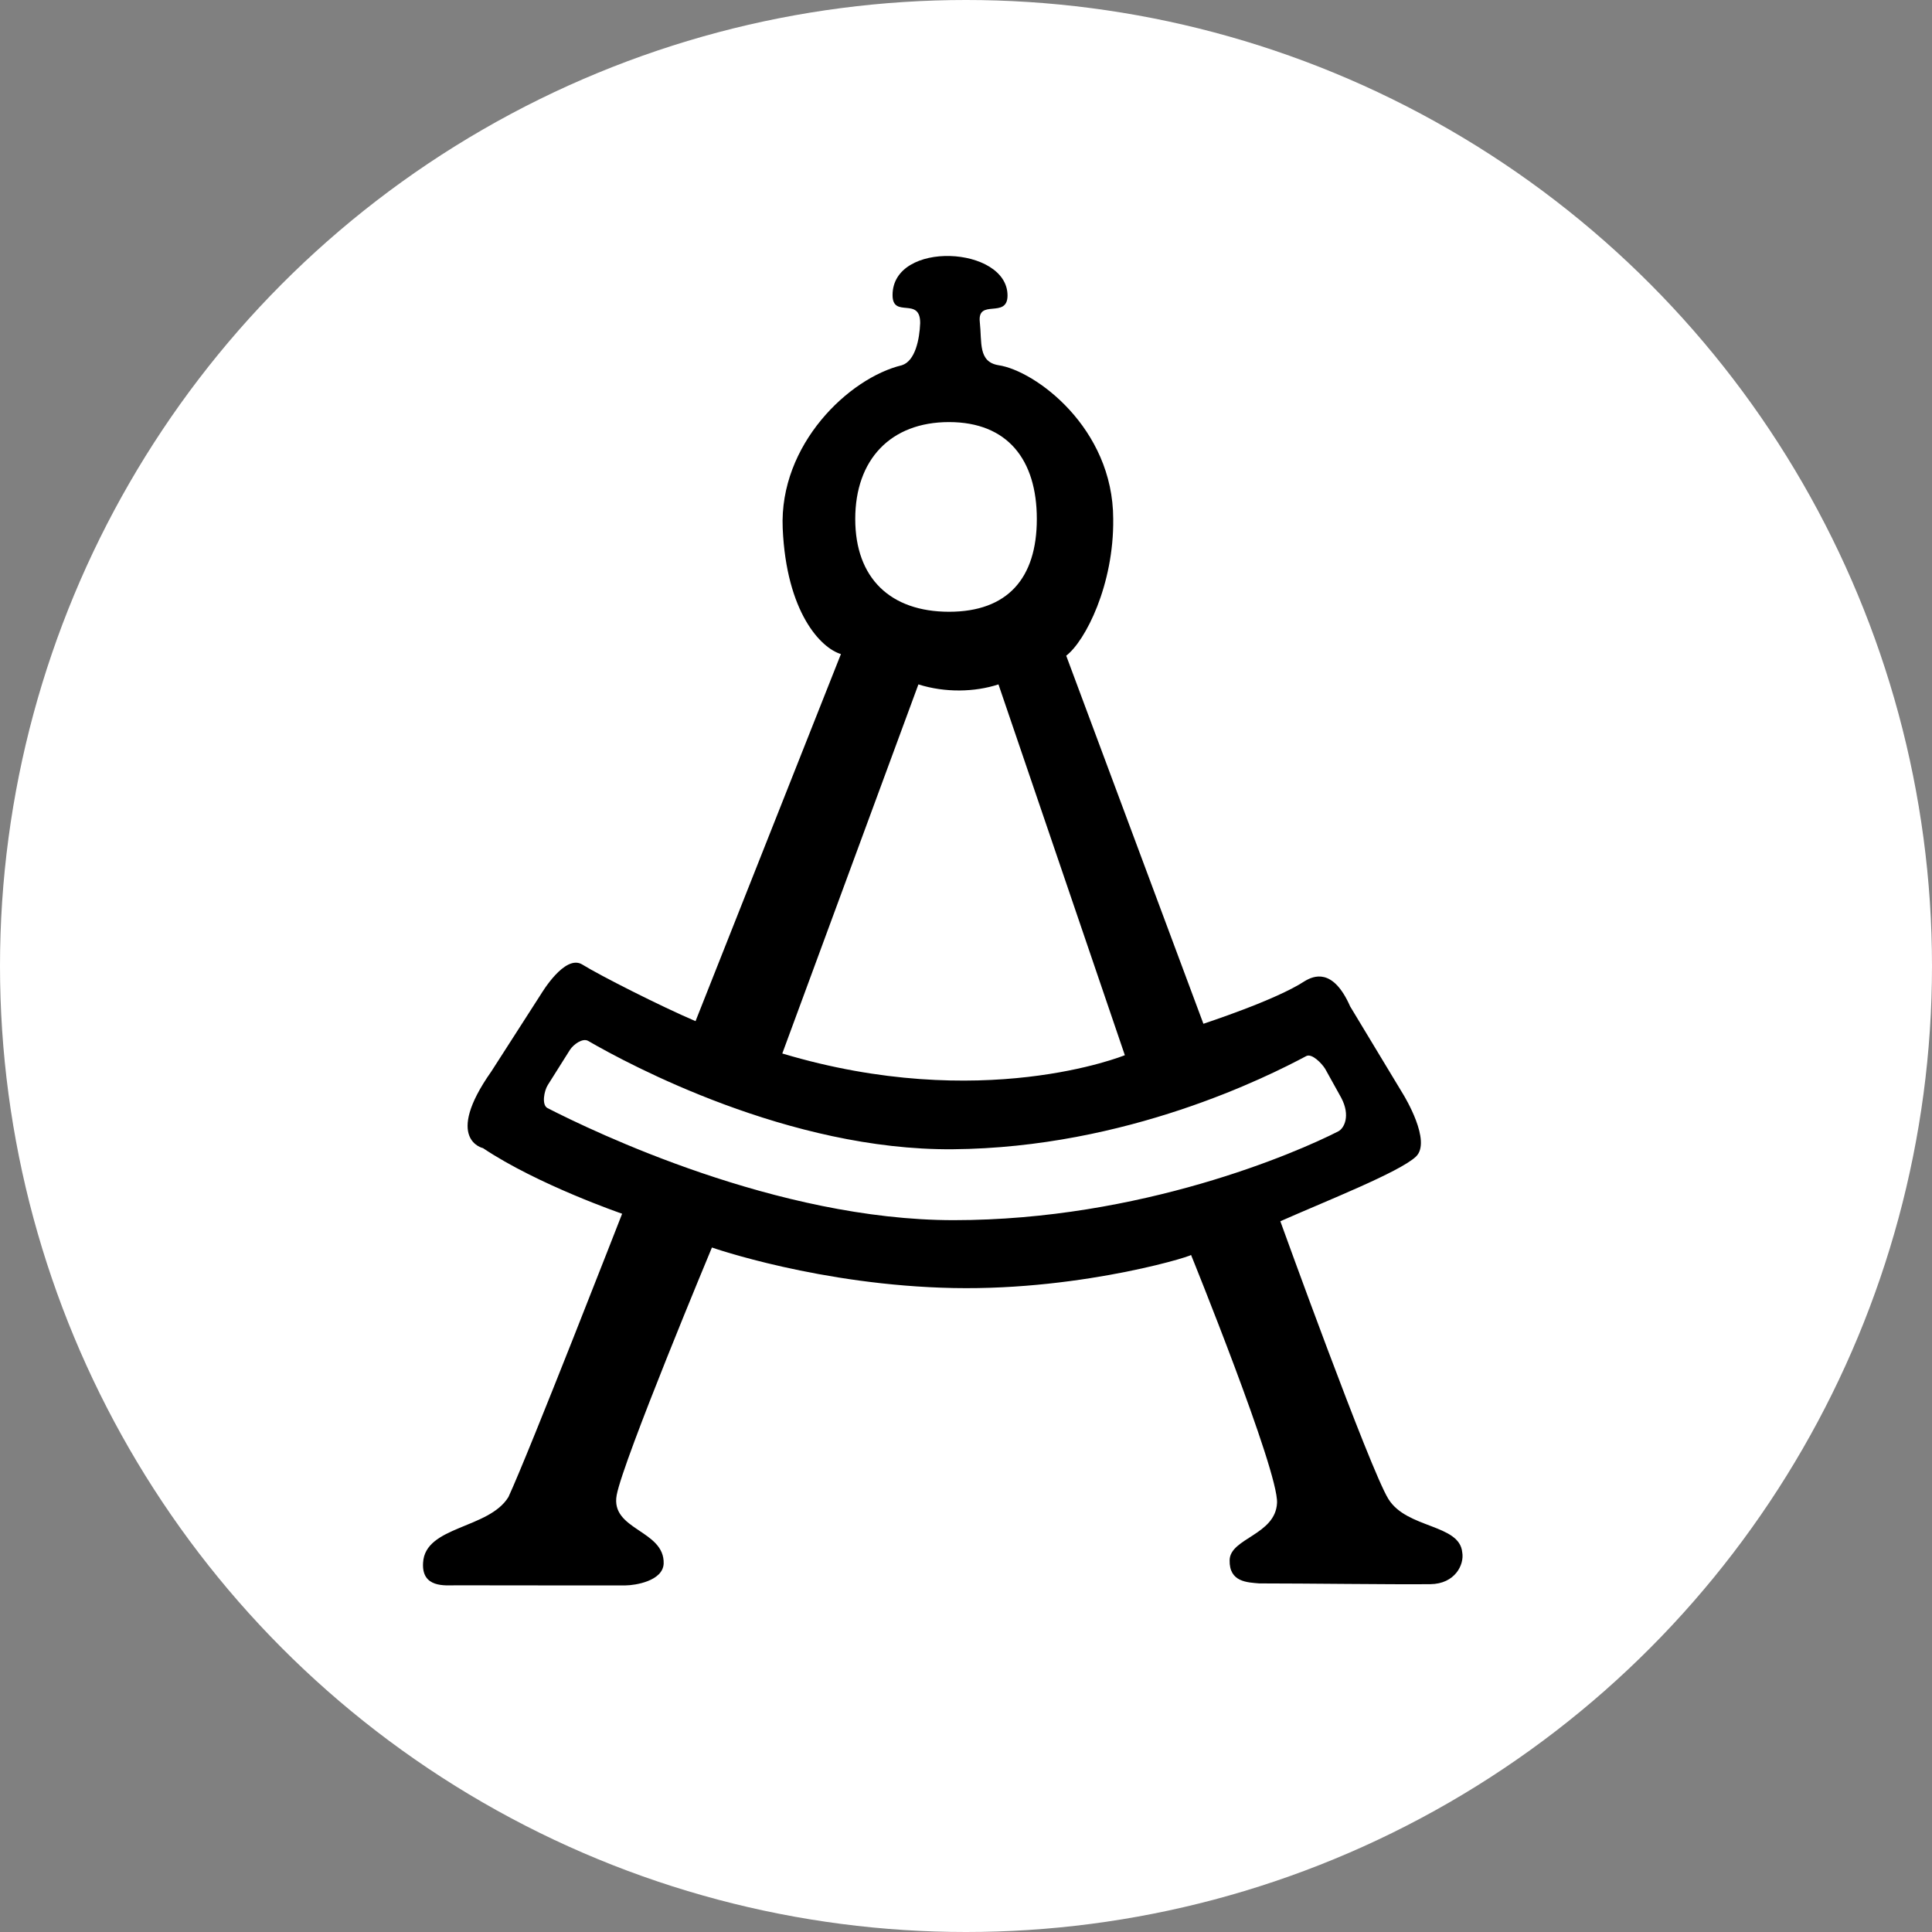
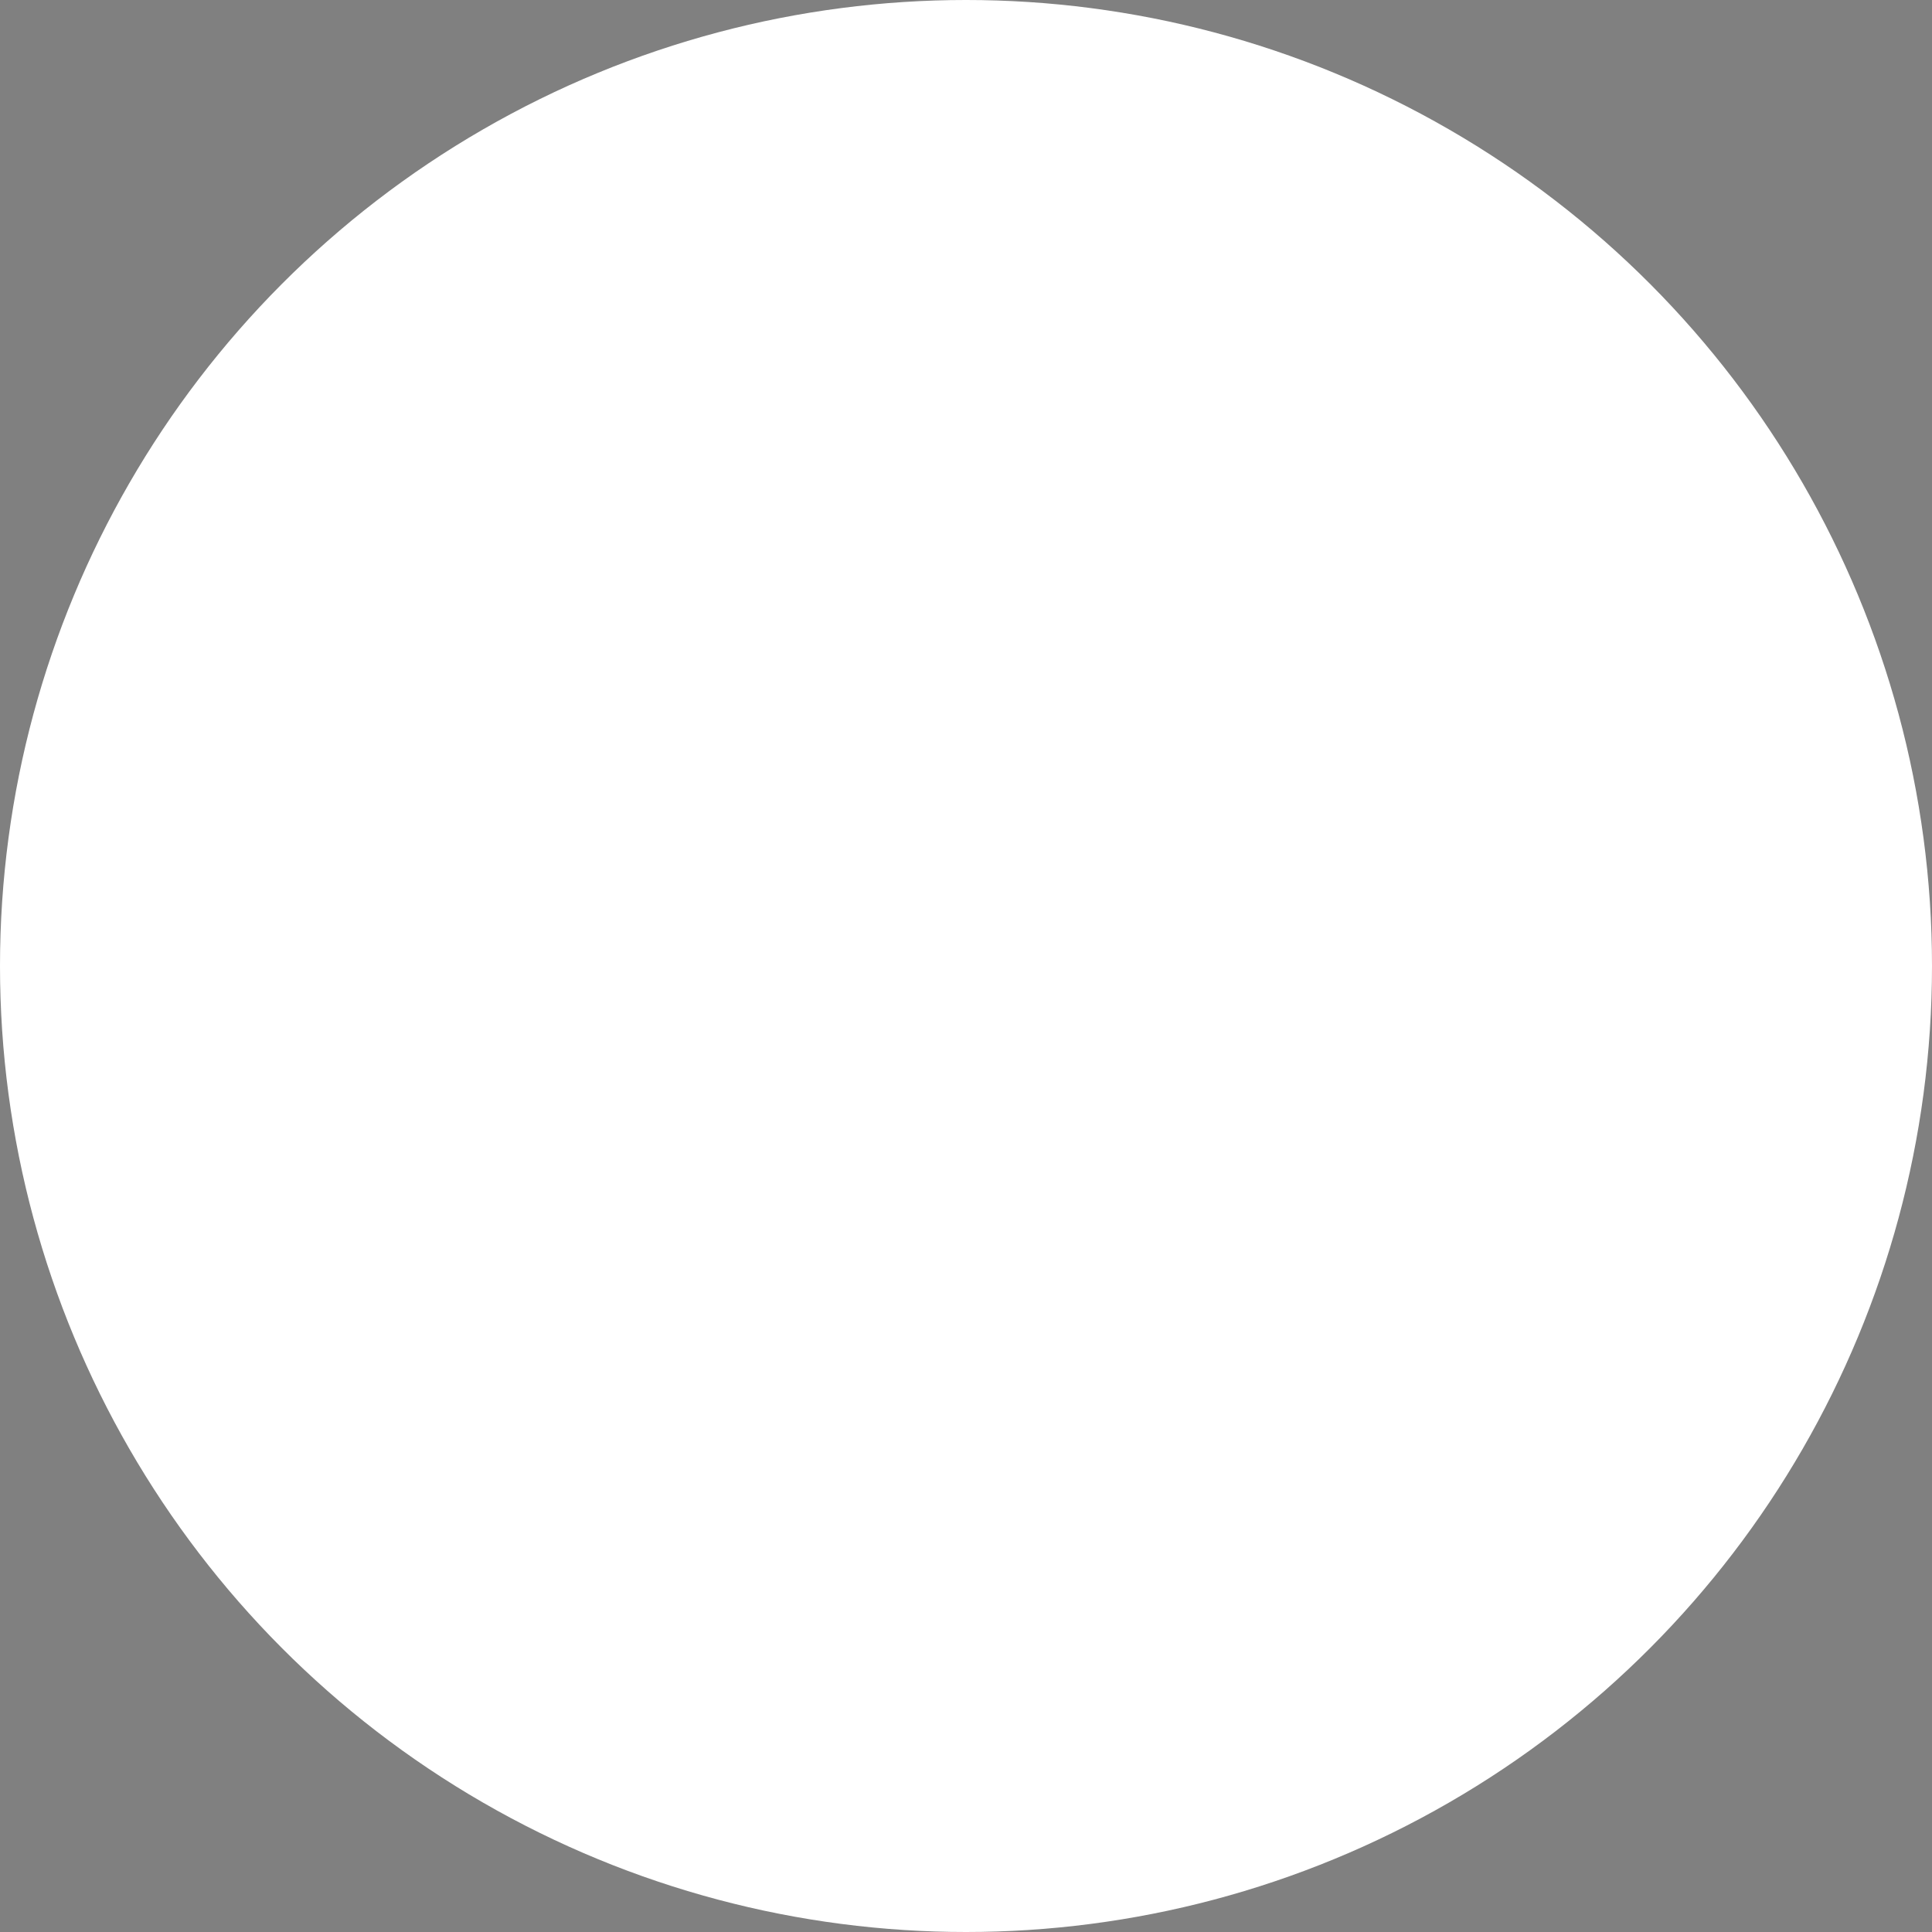
<svg xmlns="http://www.w3.org/2000/svg" viewBox="0 0 32 32" fill="none">
  <rect x="0" y="0" width="32" height="32" fill="#808080" stroke="none" />
  <circle cx="16" cy="16" r="16" fill="white" />
  <g transform="translate(7, 4) scale(0.75)">
-     <path d="M10.378 1.184C10.378 -0.036 12.917 0.098 12.917 1.193C12.917 1.718 12.246 1.249 12.305 1.78C12.354 2.228 12.265 2.657 12.717 2.732C13.524 2.85 15.25 4.112 15.251 6.128C15.268 7.58 14.637 8.823 14.213 9.147L17.243 17.276C17.262 17.267 18.835 16.758 19.479 16.335C19.672 16.219 20.103 16.028 20.484 16.893L21.664 18.848C21.672 18.864 22.295 19.876 21.934 20.212C21.567 20.555 19.951 21.19 18.942 21.637C18.942 21.637 20.92 27.115 21.329 27.772C21.738 28.429 22.9 28.321 22.959 28.949C23.008 29.218 22.802 29.646 22.254 29.652C21.337 29.66 19.544 29.635 18.476 29.635C18.218 29.612 17.811 29.61 17.822 29.122C17.832 28.634 18.833 28.567 18.869 27.859C18.906 27.151 16.967 22.373 16.967 22.373C17.217 22.343 14.648 23.169 11.726 23.112C8.779 23.054 6.389 22.217 6.389 22.217C6.389 22.217 4.432 26.905 4.286 27.683C4.14 28.462 5.35 28.453 5.323 29.201C5.302 29.584 4.69 29.678 4.482 29.679C3.621 29.681 1.772 29.678 0.733 29.677C0.502 29.677 -0.026 29.741 0.01 29.179C0.053 28.363 1.462 28.436 1.895 27.727C2.353 26.739 4.388 21.515 4.406 21.471C4.406 21.471 2.539 20.83 1.333 20.022C1.333 20.022 0.457 19.835 1.517 18.329C1.894 17.739 2.614 16.621 2.614 16.621C2.621 16.613 3.14 15.728 3.527 15.968C3.917 16.21 5.269 16.895 6.027 17.218L9.238 9.111C8.792 8.979 8.033 8.187 7.952 6.335C7.871 4.482 9.418 3.012 10.583 2.733C10.882 2.639 10.974 2.152 10.988 1.803C10.992 1.206 10.378 1.71 10.378 1.184ZM3.655 17.654C3.532 17.584 3.328 17.734 3.252 17.854L2.764 18.629C2.683 18.757 2.624 19.069 2.758 19.138C3.762 19.652 7.822 21.613 11.728 21.613C15.867 21.613 19.3 20.123 20.221 19.652C20.353 19.584 20.496 19.305 20.286 18.909L19.932 18.271C19.858 18.151 19.639 17.924 19.515 17.989C18.675 18.436 15.557 20.016 11.704 20.047C8.092 20.075 4.56 18.178 3.655 17.654ZM12.717 9.781C12.195 9.952 11.54 9.968 10.949 9.781L7.943 17.932C12.347 19.252 15.48 17.98 15.508 17.97L12.717 9.781ZM11.625 3.988C10.332 3.988 9.554 4.82 9.554 6.128C9.554 7.437 10.332 8.176 11.625 8.177C12.918 8.177 13.564 7.437 13.564 6.128C13.564 4.82 12.918 3.988 11.625 3.988Z" fill="#000000" />
-   </g>
+     </g>
</svg>